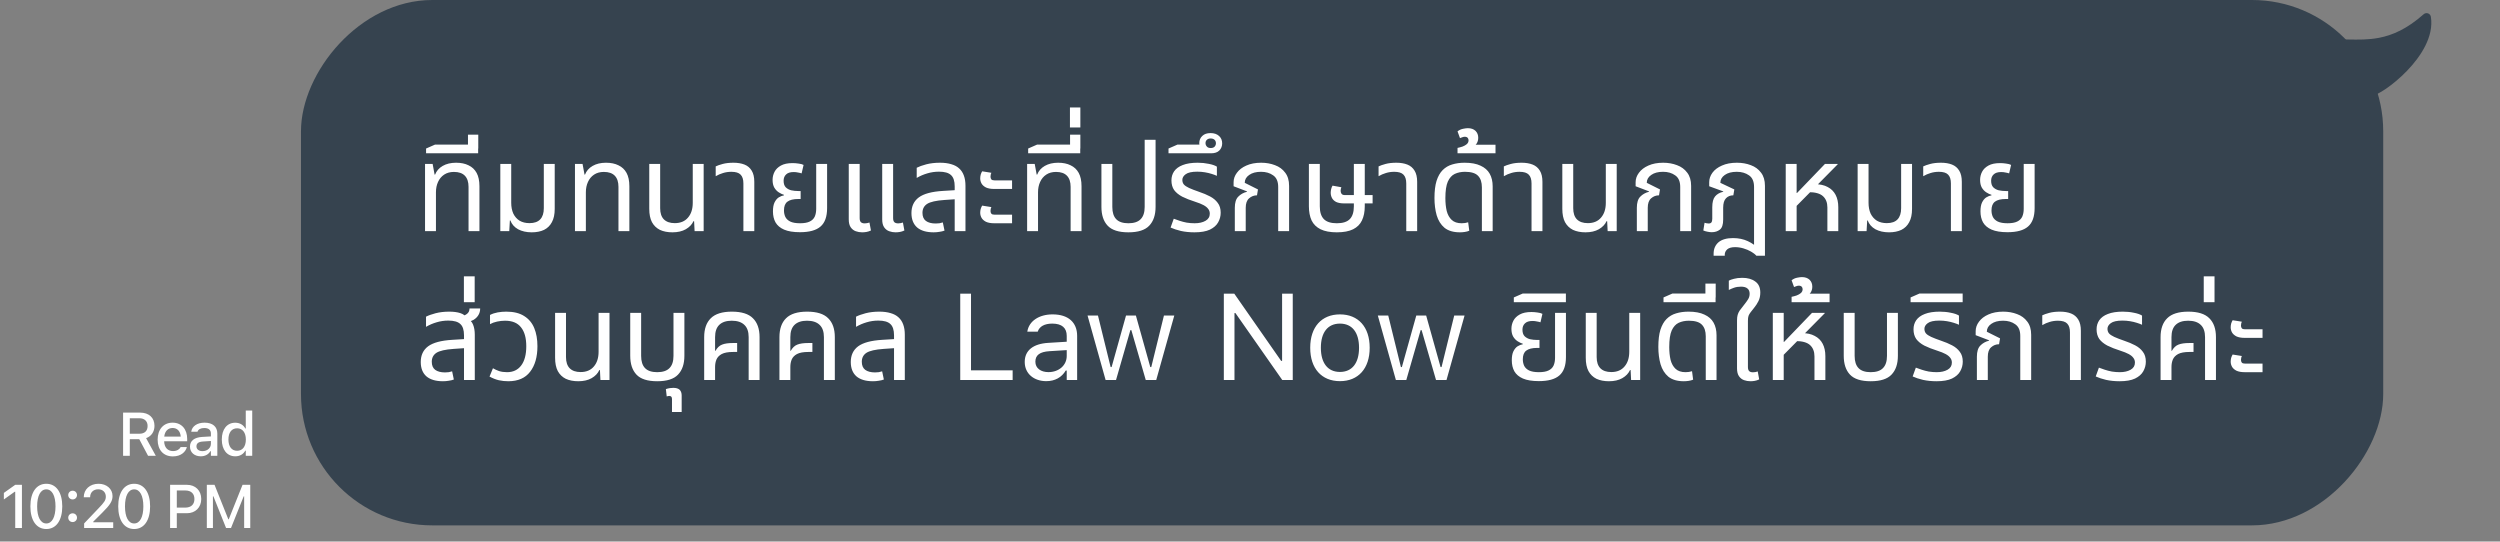
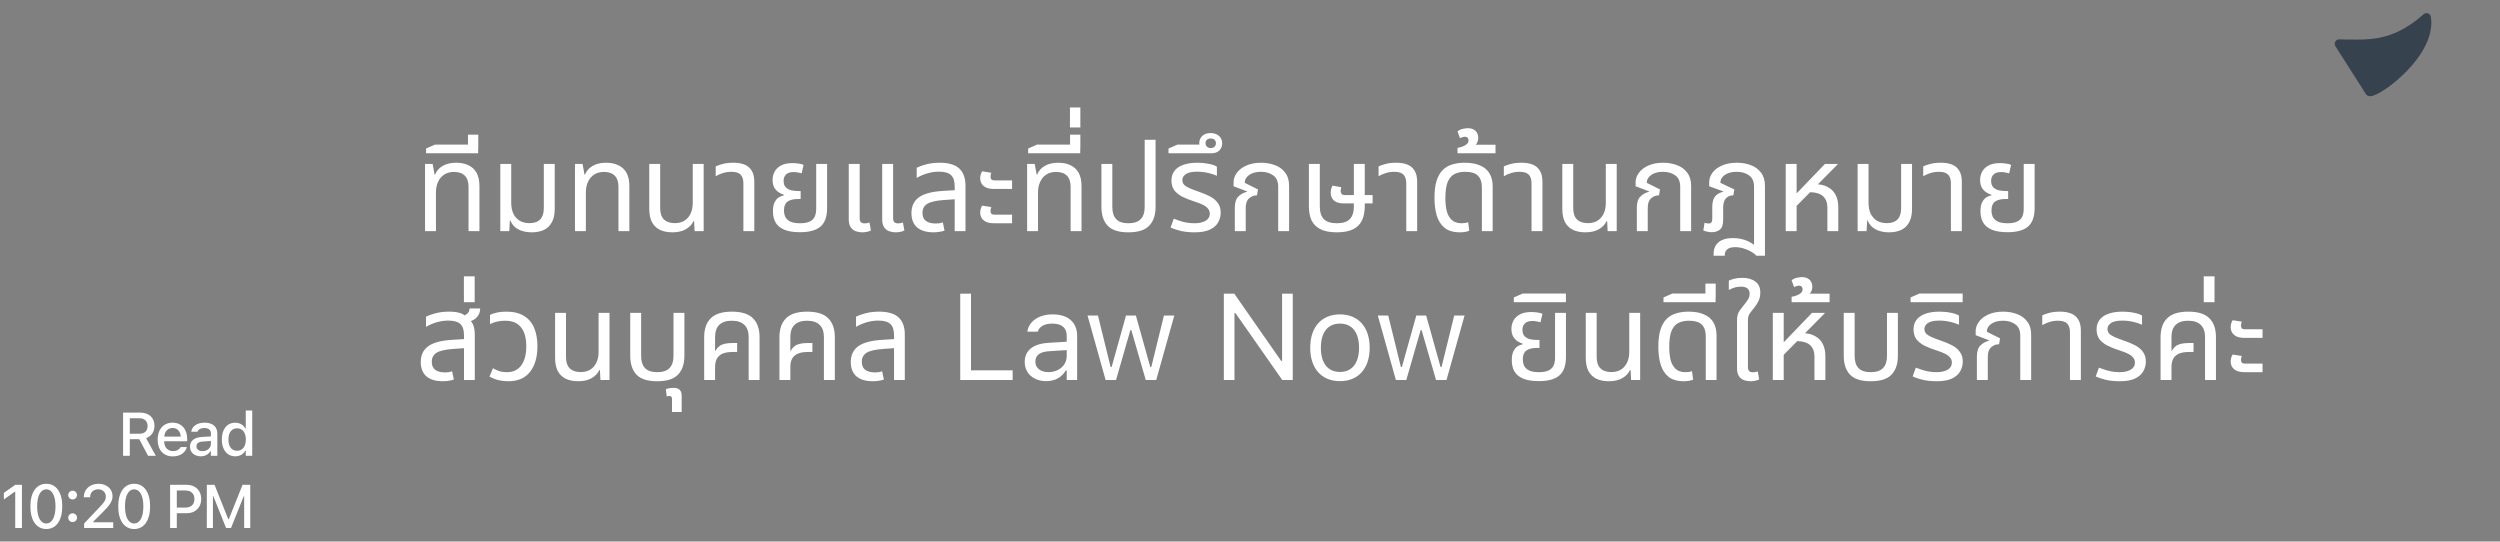
<svg xmlns="http://www.w3.org/2000/svg" width="554" height="120" viewBox="0 0 554 120" fill="none">
  <rect x="0" y="0" width="554" height="120" fill="#808080" stroke="none" />
  <g clip-path="url(#clip0_3_284)">
    <path d="M27.278 101V91.435H31.05C33.012 91.435 34.232 92.575 34.232 94.351V94.365C34.232 95.651 33.542 96.698 32.376 97.089L34.523 101H32.807L30.858 97.321H28.763V101H27.278ZM28.763 96.115H30.904C32.044 96.115 32.707 95.492 32.707 94.404V94.391C32.707 93.331 32.005 92.681 30.858 92.681H28.763V96.115ZM38.312 101.139C36.205 101.139 34.932 99.701 34.932 97.421V97.414C34.932 95.167 36.231 93.662 38.239 93.662C40.248 93.662 41.481 95.114 41.481 97.275V97.778H36.377C36.403 99.157 37.159 99.959 38.346 99.959C39.267 99.959 39.817 99.502 39.989 99.131L40.016 99.078L41.401 99.071L41.388 99.131C41.15 100.079 40.155 101.139 38.312 101.139ZM38.246 94.842C37.265 94.842 36.523 95.511 36.397 96.751H40.056C39.943 95.465 39.221 94.842 38.246 94.842ZM44.488 101.119C43.116 101.119 42.101 100.284 42.101 98.978V98.965C42.101 97.679 43.069 96.93 44.786 96.824L46.735 96.711V96.075C46.735 95.286 46.238 94.849 45.263 94.849C44.468 94.849 43.944 95.14 43.772 95.651L43.765 95.677H42.38L42.386 95.631C42.559 94.451 43.692 93.662 45.33 93.662C47.139 93.662 48.16 94.564 48.16 96.075V101H46.735V99.979H46.622C46.198 100.708 45.442 101.119 44.488 101.119ZM43.533 98.919C43.533 99.582 44.097 99.972 44.872 99.972C45.946 99.972 46.735 99.27 46.735 98.342V97.725L44.978 97.838C43.984 97.898 43.533 98.256 43.533 98.905V98.919ZM52.135 101.119C50.325 101.119 49.152 99.668 49.152 97.407V97.394C49.152 95.114 50.305 93.675 52.135 93.675C53.122 93.675 53.964 94.166 54.349 94.941H54.461V90.977H55.893V101H54.461V99.867H54.349C53.931 100.655 53.142 101.119 52.135 101.119ZM52.545 99.893C53.745 99.893 54.481 98.945 54.481 97.407V97.394C54.481 95.856 53.739 94.908 52.545 94.908C51.339 94.908 50.617 95.85 50.617 97.394V97.407C50.617 98.952 51.339 99.893 52.545 99.893Z" fill="white" />
    <path d="M3.374 117V108.966H3.261L0.855 110.683V109.225L3.374 107.435H4.859V117H3.374ZM10.265 117.232C8.058 117.232 6.732 115.303 6.732 112.221V112.207C6.732 109.125 8.058 107.203 10.265 107.203C12.466 107.203 13.798 109.125 13.798 112.207V112.221C13.798 115.303 12.466 117.232 10.265 117.232ZM10.265 115.999C11.544 115.999 12.3 114.561 12.3 112.221V112.207C12.3 109.868 11.544 108.442 10.265 108.442C8.979 108.442 8.23 109.868 8.23 112.207V112.221C8.23 114.561 8.979 115.999 10.265 115.999ZM16.096 110.676C15.546 110.676 15.121 110.245 15.121 109.708C15.121 109.165 15.546 108.741 16.096 108.741C16.646 108.741 17.064 109.165 17.064 109.708C17.064 110.245 16.646 110.676 16.096 110.676ZM16.096 115.688C15.546 115.688 15.121 115.257 15.121 114.72C15.121 114.176 15.546 113.752 16.096 113.752C16.646 113.752 17.064 114.176 17.064 114.72C17.064 115.257 16.646 115.688 16.096 115.688ZM18.645 117V115.992L21.82 112.658C23.086 111.339 23.451 110.849 23.451 110.073V110.053C23.451 109.119 22.808 108.429 21.761 108.429C20.687 108.429 19.971 109.132 19.971 110.179L19.964 110.199H18.572L18.559 110.186C18.566 108.436 19.918 107.203 21.84 107.203C23.623 107.203 24.936 108.336 24.936 109.914V109.934C24.936 111.021 24.432 111.856 22.695 113.58L20.667 115.601V115.734H25.088V117H18.645ZM29.732 117.232C27.525 117.232 26.199 115.303 26.199 112.221V112.207C26.199 109.125 27.525 107.203 29.732 107.203C31.933 107.203 33.265 109.125 33.265 112.207V112.221C33.265 115.303 31.933 117.232 29.732 117.232ZM29.732 115.999C31.012 115.999 31.767 114.561 31.767 112.221V112.207C31.767 109.868 31.012 108.442 29.732 108.442C28.446 108.442 27.697 109.868 27.697 112.207V112.221C27.697 114.561 28.446 115.999 29.732 115.999ZM37.695 117V107.435H41.42C43.296 107.435 44.595 108.694 44.595 110.57V110.583C44.595 112.453 43.296 113.732 41.42 113.732H39.179V117H37.695ZM41.049 108.688H39.179V112.486H41.049C42.335 112.486 43.084 111.79 43.084 110.59V110.577C43.084 109.384 42.335 108.688 41.049 108.688ZM45.832 117V107.435H47.542L50.591 115.064H50.697L53.747 107.435H55.457V117H54.105V109.98H54.005L51.194 117H50.094L47.29 109.98H47.184V117H45.832Z" fill="white" />
    <path d="M517.925 9.957C517.83 9.808 517.824 9.619 517.909 9.463C517.994 9.308 518.157 9.212 518.334 9.212C519.007 9.212 519.673 9.224 520.335 9.236C522.627 9.277 524.881 9.318 527.279 8.857C530.339 8.269 533.633 6.856 537.406 3.516C537.539 3.398 537.725 3.363 537.891 3.422C538.058 3.482 538.179 3.628 538.206 3.803C538.533 5.875 537.993 7.98 537.008 9.944C536.023 11.91 534.576 13.768 533.035 15.367C531.493 16.966 529.844 18.321 528.439 19.279C527.737 19.758 527.089 20.142 526.54 20.409C526.014 20.665 525.509 20.848 525.122 20.848C524.956 20.848 524.802 20.763 524.713 20.624L517.925 9.957Z" fill="#36434F" stroke="#36434F" stroke-width="0.97" stroke-linecap="round" stroke-linejoin="round" />
-     <rect width="461.423" height="116.423" rx="29.09" transform="matrix(-1 0 0 1 528.12 0)" fill="#36434F" />
    <path d="M94.189 51.212V36.333H95.873L96.307 38.695H96.415C96.723 37.88 97.284 37.238 98.099 36.767C98.913 36.297 99.9 36.061 101.058 36.061C102.144 36.061 103.068 36.251 103.828 36.632C104.606 36.994 105.203 37.555 105.62 38.315C106.036 39.075 106.244 40.062 106.244 41.274V51.212H103.828V41.41C103.828 40.324 103.556 39.501 103.013 38.939C102.47 38.378 101.665 38.098 100.597 38.098C99.746 38.098 99.022 38.297 98.425 38.695C97.827 39.093 97.375 39.636 97.067 40.324C96.759 40.994 96.606 41.754 96.606 42.605V51.212H94.189ZM94.418 33.971V32.912L96.4 32.043H105.958V33.971H94.418ZM103.704 32.912V29.844H105.985V32.912H103.704ZM117.821 51.483C116.662 51.483 115.658 51.257 114.807 50.804C113.974 50.334 113.404 49.682 113.096 48.849H112.988L112.852 51.212H110.87V36.333H113.286V44.94C113.286 45.845 113.44 46.641 113.748 47.329C114.074 47.999 114.535 48.524 115.133 48.904C115.748 49.266 116.481 49.447 117.332 49.447C118.4 49.447 119.196 49.166 119.721 48.605C120.246 48.044 120.509 47.221 120.509 46.134V36.333H122.925V46.297C122.925 47.492 122.717 48.469 122.301 49.23C121.902 49.99 121.323 50.56 120.563 50.94C119.803 51.302 118.889 51.483 117.821 51.483ZM127.412 51.212V36.333H129.095L129.53 38.695H129.638C129.946 37.88 130.507 37.238 131.322 36.767C132.136 36.297 133.123 36.061 134.281 36.061C135.367 36.061 136.29 36.251 137.051 36.632C137.829 36.994 138.426 37.555 138.843 38.315C139.259 39.075 139.467 40.062 139.467 41.274V51.212H137.051V41.41C137.051 40.324 136.779 39.501 136.236 38.939C135.693 38.378 134.888 38.098 133.82 38.098C132.969 38.098 132.245 38.297 131.648 38.695C131.05 39.093 130.598 39.636 130.29 40.324C129.982 40.994 129.828 41.754 129.828 42.605V51.212H127.412ZM149.007 51.483C147.939 51.483 147.016 51.302 146.238 50.94C145.478 50.56 144.889 49.99 144.473 49.23C144.075 48.469 143.876 47.483 143.876 46.27V36.333H146.292V46.134C146.292 47.221 146.564 48.044 147.107 48.605C147.668 49.166 148.473 49.447 149.523 49.447C150.79 49.447 151.768 49.04 152.455 48.225C153.161 47.41 153.514 46.315 153.514 44.94V36.333H155.931V51.212H153.922L153.813 49.012H153.677C153.351 49.736 152.781 50.334 151.967 50.804C151.17 51.257 150.184 51.483 149.007 51.483ZM164.735 51.212V40.65C164.735 39.763 164.527 39.111 164.111 38.695C163.713 38.279 163.034 38.071 162.075 38.071C161.423 38.071 160.807 38.161 160.228 38.342C159.667 38.505 159.124 38.74 158.599 39.048V36.876C158.961 36.695 159.477 36.514 160.147 36.333C160.817 36.152 161.613 36.061 162.536 36.061C163.477 36.061 164.292 36.197 164.98 36.469C165.668 36.74 166.201 37.193 166.582 37.826C166.962 38.442 167.152 39.265 167.152 40.297V51.212H164.735ZM177.286 51.456C175.82 51.456 174.643 51.266 173.756 50.886C172.887 50.506 172.254 49.972 171.856 49.284C171.476 48.596 171.286 47.782 171.286 46.84C171.286 46.008 171.403 45.347 171.638 44.858C171.892 44.352 172.2 43.98 172.562 43.745C172.942 43.51 173.331 43.356 173.729 43.284V43.175C173.367 43.066 172.987 42.885 172.589 42.632C172.191 42.379 171.856 42.026 171.584 41.573C171.331 41.12 171.204 40.55 171.204 39.862C171.204 39.229 171.349 38.632 171.638 38.071C171.928 37.509 172.399 37.048 173.05 36.686C173.702 36.324 174.562 36.143 175.63 36.143C176.064 36.143 176.517 36.179 176.987 36.252C177.458 36.306 177.82 36.405 178.073 36.55L177.639 38.423C177.44 38.351 177.177 38.288 176.851 38.233C176.544 38.161 176.218 38.125 175.874 38.125C175.114 38.125 174.553 38.306 174.191 38.668C173.829 39.012 173.648 39.473 173.648 40.053C173.648 40.686 173.802 41.166 174.109 41.492C174.435 41.817 174.842 42.044 175.331 42.17C175.838 42.279 176.363 42.333 176.906 42.333H177.422V44.098H176.906C175.82 44.098 175.014 44.297 174.489 44.695C173.983 45.075 173.729 45.718 173.729 46.623C173.729 47.148 173.829 47.628 174.028 48.062C174.245 48.497 174.607 48.84 175.114 49.094C175.639 49.347 176.363 49.474 177.286 49.474C178.209 49.474 178.924 49.347 179.431 49.094C179.956 48.84 180.327 48.478 180.544 48.008C180.761 47.519 180.87 46.94 180.87 46.27V36.333H183.286V46.107C183.286 48.008 182.798 49.374 181.82 50.207C180.861 51.04 179.349 51.456 177.286 51.456ZM191.045 51.483C190.556 51.483 190.085 51.402 189.633 51.239C189.18 51.076 188.809 50.786 188.52 50.37C188.23 49.954 188.085 49.374 188.085 48.632V36.333H190.502V48.334C190.502 48.75 190.592 49.049 190.773 49.23C190.954 49.411 191.244 49.501 191.642 49.501C191.805 49.501 191.977 49.483 192.158 49.447C192.339 49.411 192.511 49.365 192.674 49.311L193 51.076C192.656 51.239 192.321 51.347 191.995 51.402C191.669 51.456 191.352 51.483 191.045 51.483ZM198.457 51.483C197.968 51.483 197.498 51.402 197.045 51.239C196.593 51.076 196.221 50.786 195.932 50.37C195.642 49.954 195.497 49.374 195.497 48.632V36.333H197.914V48.334C197.914 48.75 198.004 49.049 198.185 49.23C198.366 49.411 198.656 49.501 199.054 49.501C199.217 49.501 199.389 49.483 199.57 49.447C199.751 49.411 199.923 49.365 200.086 49.311L200.412 51.076C200.068 51.239 199.733 51.347 199.407 51.402C199.081 51.456 198.765 51.483 198.457 51.483ZM211.56 51.212V41.301C211.56 40.125 211.288 39.292 210.745 38.804C210.22 38.297 209.333 38.043 208.084 38.043C207.179 38.043 206.311 38.17 205.478 38.423C204.663 38.659 203.885 38.994 203.143 39.428V37.175C203.668 36.903 204.374 36.65 205.261 36.414C206.166 36.179 207.179 36.061 208.302 36.061C209.261 36.061 210.094 36.17 210.8 36.387C211.506 36.586 212.085 36.894 212.537 37.31C213.008 37.727 213.361 38.261 213.596 38.912C213.831 39.546 213.949 40.297 213.949 41.166V51.212H211.56ZM206.89 51.483C205.297 51.483 204.075 51.121 203.224 50.397C202.392 49.655 201.976 48.596 201.976 47.221C201.976 45.718 202.519 44.56 203.605 43.745C204.709 42.931 206.492 42.451 208.953 42.306L212.049 42.116V44.125L209.279 44.315C207.433 44.442 206.157 44.732 205.451 45.184C204.763 45.637 204.419 46.297 204.419 47.166C204.419 47.981 204.673 48.578 205.179 48.958C205.704 49.338 206.428 49.528 207.351 49.528C207.659 49.528 207.94 49.51 208.193 49.474C208.446 49.42 208.691 49.356 208.926 49.284L209.306 51.103C208.962 51.23 208.582 51.32 208.166 51.375C207.768 51.447 207.342 51.483 206.89 51.483ZM220.31 41.872C219.568 41.872 218.962 41.763 218.491 41.546C218.039 41.311 217.713 41.021 217.514 40.677C217.315 40.315 217.215 39.935 217.215 39.537C217.215 39.265 217.251 38.985 217.324 38.695C217.414 38.405 217.523 38.161 217.649 37.962L219.686 38.288C219.65 38.378 219.604 38.505 219.55 38.668C219.514 38.831 219.496 38.994 219.496 39.157C219.496 39.392 219.559 39.591 219.686 39.754C219.813 39.899 220.048 39.971 220.392 39.971H224.274V41.872H220.31ZM220.31 49.474C219.568 49.474 218.962 49.365 218.491 49.148C218.039 48.913 217.713 48.623 217.514 48.279C217.315 47.917 217.215 47.537 217.215 47.139C217.215 46.867 217.251 46.587 217.324 46.297C217.414 46.008 217.523 45.763 217.649 45.564L219.686 45.89C219.65 45.981 219.604 46.107 219.55 46.27C219.514 46.433 219.496 46.596 219.496 46.759C219.496 46.994 219.559 47.193 219.686 47.356C219.813 47.501 220.048 47.573 220.392 47.573H224.274V49.474H220.31ZM227.611 51.212V36.333H229.294L229.729 38.695H229.837C230.145 37.88 230.706 37.238 231.521 36.767C232.335 36.297 233.322 36.061 234.48 36.061C235.566 36.061 236.489 36.251 237.25 36.632C238.028 36.994 238.625 37.555 239.042 38.315C239.458 39.075 239.666 40.062 239.666 41.274V51.212H237.25V41.41C237.25 40.324 236.978 39.501 236.435 38.939C235.892 38.378 235.087 38.098 234.019 38.098C233.168 38.098 232.444 38.297 231.847 38.695C231.249 39.093 230.797 39.636 230.489 40.324C230.181 40.994 230.027 41.754 230.027 42.605V51.212H227.611ZM227.84 33.971V32.912L229.822 32.043H239.379V33.971H227.84ZM237.126 32.912V29.844H239.407V32.912H237.126ZM237.099 28.242V23.816H239.407V28.242H237.099ZM250.048 51.483C247.912 51.483 246.382 50.995 245.459 50.017C244.536 49.04 244.075 47.646 244.075 45.836V36.333H246.491V45.863C246.491 47.076 246.781 47.981 247.36 48.578C247.939 49.175 248.835 49.474 250.048 49.474C251.279 49.474 252.184 49.175 252.763 48.578C253.36 47.981 253.659 47.076 253.659 45.863V30.984H256.075V45.836C256.075 47.646 255.605 49.04 254.664 50.017C253.74 50.995 252.202 51.483 250.048 51.483ZM264.695 51.483C263.627 51.483 262.632 51.384 261.708 51.184C260.803 50.967 260.034 50.714 259.401 50.424L260.106 48.469C260.487 48.614 260.921 48.768 261.41 48.931C261.898 49.094 262.423 49.23 262.984 49.338C263.564 49.429 264.152 49.474 264.749 49.474C265.709 49.474 266.505 49.293 267.139 48.931C267.772 48.569 268.089 48.044 268.089 47.356C268.089 46.94 267.971 46.587 267.736 46.297C267.519 45.99 267.175 45.709 266.704 45.456C266.234 45.202 265.627 44.958 264.885 44.723C263.745 44.361 262.776 43.98 261.98 43.582C261.202 43.166 260.604 42.677 260.188 42.116C259.79 41.537 259.591 40.822 259.591 39.971C259.591 39.211 259.79 38.541 260.188 37.962C260.604 37.365 261.238 36.903 262.088 36.577C262.957 36.233 264.061 36.061 265.401 36.061C266.27 36.061 267.084 36.143 267.845 36.306C268.623 36.451 269.229 36.659 269.664 36.93V38.967C269.356 38.822 268.967 38.677 268.496 38.532C268.044 38.387 267.546 38.27 267.003 38.179C266.46 38.089 265.899 38.043 265.319 38.043C264.107 38.043 263.247 38.233 262.74 38.614C262.251 38.976 262.007 39.392 262.007 39.862C262.007 40.261 262.116 40.596 262.333 40.867C262.568 41.139 262.957 41.401 263.5 41.654C264.061 41.908 264.813 42.197 265.754 42.523C266.623 42.813 267.419 43.148 268.143 43.528C268.867 43.908 269.437 44.388 269.854 44.967C270.288 45.528 270.505 46.252 270.505 47.139C270.505 47.899 270.315 48.614 269.935 49.284C269.573 49.936 268.967 50.469 268.116 50.886C267.265 51.284 266.125 51.483 264.695 51.483ZM258.942 33.971V32.912L260.924 32.043H266.327L265.974 32.722C265.884 32.523 265.829 32.342 265.811 32.179C265.775 31.998 265.757 31.853 265.757 31.744C265.757 31.075 265.983 30.532 266.436 30.115C266.87 29.699 267.476 29.491 268.255 29.491C269.051 29.491 269.685 29.708 270.155 30.142C270.608 30.559 270.834 31.102 270.834 31.771C270.834 32.387 270.626 32.912 270.21 33.346C269.793 33.763 269.187 33.971 268.39 33.971H258.942ZM268.309 32.803C268.671 32.803 268.952 32.704 269.151 32.505C269.35 32.287 269.449 32.034 269.449 31.744C269.449 31.437 269.35 31.183 269.151 30.984C268.934 30.785 268.644 30.686 268.282 30.686C267.92 30.686 267.639 30.785 267.44 30.984C267.241 31.165 267.142 31.41 267.142 31.717C267.142 32.007 267.241 32.26 267.44 32.477C267.621 32.695 267.911 32.803 268.309 32.803ZM273.635 51.212V46.053C273.635 44.913 273.889 44.089 274.396 43.582C274.902 43.057 275.545 42.695 276.323 42.496L276.35 42.415L273.364 41.274V40.378C273.364 39.636 273.608 38.939 274.097 38.288C274.586 37.618 275.282 37.084 276.188 36.686C277.111 36.27 278.206 36.061 279.473 36.061C280.577 36.061 281.6 36.242 282.541 36.604C283.482 36.948 284.233 37.5 284.794 38.261C285.374 39.003 285.663 39.98 285.663 41.193V51.212H283.247V41.437C283.247 40.224 282.876 39.365 282.134 38.858C281.41 38.333 280.514 38.071 279.446 38.071C278.341 38.071 277.464 38.306 276.812 38.776C276.16 39.229 275.835 39.808 275.835 40.514L278.767 41.98L278.55 43.284C277.88 43.284 277.292 43.51 276.785 43.962C276.296 44.397 276.052 45.094 276.052 46.053V51.212H273.635ZM296.242 51.483C294.757 51.483 293.554 51.257 292.63 50.804C291.725 50.352 291.065 49.7 290.648 48.849C290.25 47.981 290.051 46.931 290.051 45.7V36.333H292.468V45.727C292.468 46.994 292.766 47.935 293.363 48.551C293.961 49.166 294.92 49.474 296.242 49.474C297.563 49.474 298.522 49.166 299.12 48.551C299.717 47.935 300.015 46.994 300.015 45.727V36.333H302.432V45.7C302.432 46.931 302.224 47.981 301.807 48.849C301.409 49.7 300.758 50.352 299.853 50.804C298.948 51.257 297.744 51.483 296.242 51.483ZM297.898 45.075C297.137 45.075 296.531 44.967 296.079 44.75C295.644 44.514 295.336 44.216 295.155 43.854C294.974 43.492 294.884 43.112 294.884 42.713C294.884 42.442 294.92 42.161 294.993 41.872C295.065 41.582 295.165 41.338 295.291 41.139L297.246 41.492C297.21 41.564 297.174 41.682 297.137 41.845C297.101 41.989 297.083 42.134 297.083 42.279C297.083 42.514 297.147 42.731 297.273 42.931C297.418 43.13 297.662 43.229 298.006 43.229H304.17V45.075H297.898ZM311.627 51.212V40.65C311.627 39.763 311.418 39.111 311.002 38.695C310.604 38.279 309.925 38.071 308.966 38.071C308.314 38.071 307.699 38.161 307.12 38.342C306.558 38.505 306.015 38.74 305.49 39.048V36.876C305.852 36.695 306.368 36.514 307.038 36.333C307.708 36.152 308.504 36.061 309.427 36.061C310.369 36.061 311.183 36.197 311.871 36.469C312.559 36.74 313.093 37.193 313.473 37.826C313.853 38.442 314.043 39.265 314.043 40.297V51.212H311.627ZM323.526 51.483C322.077 51.483 320.937 51.148 320.104 50.479C319.29 49.791 318.711 48.868 318.367 47.709C318.041 46.551 317.878 45.275 317.878 43.881C317.878 42.342 318.032 41.075 318.34 40.08C318.665 39.066 319.118 38.27 319.697 37.691C320.295 37.093 321 36.677 321.815 36.441C322.648 36.188 323.562 36.061 324.557 36.061C326.005 36.061 327.182 36.279 328.087 36.713C329.01 37.129 329.689 37.727 330.123 38.505C330.558 39.283 330.775 40.215 330.775 41.301V51.212H328.386V41.519C328.386 40.397 328.105 39.546 327.544 38.967C326.983 38.369 326.014 38.071 324.639 38.071C323.806 38.071 323.055 38.224 322.385 38.532C321.734 38.84 321.218 39.41 320.838 40.243C320.476 41.075 320.295 42.297 320.295 43.908C320.295 44.958 320.394 45.908 320.593 46.759C320.81 47.592 321.181 48.252 321.706 48.741C322.231 49.23 322.964 49.474 323.906 49.474C324.177 49.474 324.431 49.456 324.666 49.42C324.901 49.383 325.127 49.329 325.345 49.257L325.589 51.13C325.299 51.257 324.965 51.347 324.584 51.402C324.222 51.456 323.869 51.483 323.526 51.483ZM322.988 33.971V32.776C323.35 32.704 323.721 32.604 324.101 32.477C324.482 32.333 324.798 32.152 325.052 31.934C325.305 31.699 325.432 31.419 325.432 31.093C325.432 30.875 325.368 30.695 325.242 30.55C325.097 30.387 324.88 30.305 324.59 30.305C324.409 30.305 324.228 30.342 324.047 30.414C323.848 30.486 323.676 30.55 323.531 30.604L322.988 29.111C323.35 28.821 323.758 28.631 324.21 28.541C324.644 28.45 324.997 28.405 325.269 28.405C325.993 28.405 326.563 28.604 326.979 29.002C327.378 29.4 327.577 29.907 327.577 30.523C327.577 31.029 327.45 31.473 327.197 31.853C326.925 32.215 326.617 32.505 326.274 32.722L326.002 32.07H331.405V33.971H322.988ZM339.387 51.212V40.65C339.387 39.763 339.179 39.111 338.763 38.695C338.365 38.279 337.686 38.071 336.727 38.071C336.075 38.071 335.46 38.161 334.88 38.342C334.319 38.505 333.776 38.74 333.251 39.048V36.876C333.613 36.695 334.129 36.514 334.799 36.333C335.469 36.152 336.265 36.061 337.188 36.061C338.129 36.061 338.944 36.197 339.632 36.469C340.32 36.74 340.854 37.193 341.234 37.826C341.614 38.442 341.804 39.265 341.804 40.297V51.212H339.387ZM351.341 51.483C350.273 51.483 349.35 51.302 348.571 50.94C347.811 50.56 347.223 49.99 346.806 49.23C346.408 48.469 346.209 47.483 346.209 46.27V36.333H348.626V46.134C348.626 47.221 348.897 48.044 349.44 48.605C350.001 49.166 350.807 49.447 351.857 49.447C353.124 49.447 354.101 49.04 354.789 48.225C355.495 47.41 355.848 46.315 355.848 44.94V36.333H358.264V51.212H356.255L356.146 49.012H356.011C355.685 49.736 355.115 50.334 354.3 50.804C353.504 51.257 352.517 51.483 351.341 51.483ZM362.725 51.212V46.053C362.725 44.913 362.978 44.089 363.485 43.582C363.992 43.057 364.634 42.695 365.413 42.496L365.44 42.415L362.453 41.274V40.378C362.453 39.636 362.697 38.939 363.186 38.288C363.675 37.618 364.372 37.084 365.277 36.686C366.2 36.27 367.295 36.061 368.562 36.061C369.666 36.061 370.689 36.242 371.63 36.604C372.571 36.948 373.323 37.5 373.884 38.261C374.463 39.003 374.753 39.98 374.753 41.193V51.212H372.336V41.437C372.336 40.224 371.965 39.365 371.223 38.858C370.499 38.333 369.603 38.071 368.535 38.071C367.431 38.071 366.553 38.306 365.901 38.776C365.25 39.229 364.924 39.808 364.924 40.514L367.856 41.98L367.639 43.284C366.969 43.284 366.381 43.51 365.874 43.962C365.385 44.397 365.141 45.094 365.141 46.053V51.212H362.725ZM379.738 56.669V56.208C379.738 55.158 380.1 54.316 380.824 53.682C381.566 53.067 382.634 52.759 384.028 52.759C385.258 52.759 386.353 52.986 387.313 53.438C388.272 53.891 388.969 54.379 389.403 54.904L388.698 55.176V41.437C388.698 40.224 388.326 39.365 387.584 38.858C386.842 38.333 385.937 38.071 384.869 38.071C383.747 38.071 382.86 38.306 382.208 38.776C381.557 39.229 381.231 39.808 381.231 40.514L384.326 41.98L384.109 43.284C383.439 43.284 382.896 43.501 382.48 43.935C382.064 44.37 381.855 45.066 381.855 46.026V48.66C381.855 49.764 381.611 50.506 381.122 50.886C380.634 51.266 380.036 51.456 379.33 51.456C379.005 51.456 378.688 51.42 378.38 51.347C378.072 51.293 377.765 51.203 377.457 51.076L377.729 49.365C377.855 49.402 378 49.438 378.163 49.474C378.326 49.51 378.48 49.528 378.624 49.528C378.914 49.528 379.122 49.447 379.249 49.284C379.376 49.103 379.439 48.831 379.439 48.469V45.944C379.439 44.822 379.647 44.017 380.063 43.528C380.48 43.021 381.077 42.677 381.855 42.496L381.883 42.415L378.76 41.274V40.378C378.76 39.636 378.996 38.939 379.466 38.288C379.955 37.618 380.661 37.084 381.584 36.686C382.507 36.27 383.611 36.061 384.896 36.061C386.019 36.061 387.05 36.242 387.992 36.604C388.933 36.948 389.684 37.5 390.245 38.261C390.824 39.003 391.114 39.98 391.114 41.193V56.669H389.213C388.924 56.343 388.526 56.035 388.019 55.746C387.512 55.456 386.951 55.221 386.335 55.04C385.72 54.859 385.105 54.768 384.489 54.768C383.711 54.768 383.132 54.931 382.751 55.257C382.389 55.601 382.208 55.981 382.208 56.398V56.669H379.738ZM395.717 51.212V36.333H398.134V42.768H398.215L404.405 36.333H407.229V36.414L398.134 45.619V51.212H395.717ZM404.948 51.212V45.971C404.948 44.904 404.623 44.071 403.971 43.474C403.319 42.876 402.242 42.578 400.74 42.578L402.152 40.813C403.292 40.813 404.243 41.021 405.003 41.437C405.781 41.836 406.369 42.415 406.768 43.175C407.166 43.935 407.365 44.849 407.365 45.917V51.212H404.948ZM418.603 51.483C417.445 51.483 416.44 51.257 415.589 50.804C414.757 50.334 414.187 49.682 413.879 48.849H413.77L413.634 51.212H411.652V36.333H414.069V44.94C414.069 45.845 414.223 46.641 414.53 47.329C414.856 47.999 415.318 48.524 415.915 48.904C416.531 49.266 417.264 49.447 418.114 49.447C419.182 49.447 419.979 49.166 420.504 48.605C421.029 48.044 421.291 47.221 421.291 46.134V36.333H423.707V46.297C423.707 47.492 423.499 48.469 423.083 49.23C422.685 49.99 422.106 50.56 421.345 50.94C420.585 51.302 419.671 51.483 418.603 51.483ZM432.321 51.212V40.65C432.321 39.763 432.113 39.111 431.697 38.695C431.299 38.279 430.62 38.071 429.661 38.071C429.009 38.071 428.394 38.161 427.814 38.342C427.253 38.505 426.71 38.74 426.185 39.048V36.876C426.547 36.695 427.063 36.514 427.733 36.333C428.403 36.152 429.199 36.061 430.122 36.061C431.063 36.061 431.878 36.197 432.566 36.469C433.254 36.74 433.788 37.193 434.168 37.826C434.548 38.442 434.738 39.265 434.738 40.297V51.212H432.321ZM444.872 51.456C443.406 51.456 442.229 51.266 441.342 50.886C440.473 50.506 439.84 49.972 439.442 49.284C439.062 48.596 438.872 47.782 438.872 46.84C438.872 46.008 438.989 45.347 439.225 44.858C439.478 44.352 439.786 43.98 440.148 43.745C440.528 43.51 440.917 43.356 441.315 43.284V43.175C440.953 43.066 440.573 42.885 440.175 42.632C439.777 42.379 439.442 42.026 439.17 41.573C438.917 41.12 438.79 40.55 438.79 39.862C438.79 39.229 438.935 38.632 439.225 38.071C439.514 37.509 439.985 37.048 440.636 36.686C441.288 36.324 442.148 36.143 443.216 36.143C443.65 36.143 444.103 36.179 444.573 36.252C445.044 36.306 445.406 36.405 445.659 36.55L445.225 38.423C445.026 38.351 444.763 38.288 444.437 38.233C444.13 38.161 443.804 38.125 443.46 38.125C442.7 38.125 442.139 38.306 441.777 38.668C441.415 39.012 441.234 39.473 441.234 40.053C441.234 40.686 441.388 41.166 441.695 41.492C442.021 41.817 442.428 42.044 442.917 42.17C443.424 42.279 443.949 42.333 444.492 42.333H445.008V44.098H444.492C443.406 44.098 442.6 44.297 442.075 44.695C441.569 45.075 441.315 45.718 441.315 46.623C441.315 47.148 441.415 47.628 441.614 48.062C441.831 48.497 442.193 48.84 442.7 49.094C443.225 49.347 443.949 49.474 444.872 49.474C445.795 49.474 446.51 49.347 447.017 49.094C447.542 48.84 447.913 48.478 448.13 48.008C448.347 47.519 448.456 46.94 448.456 46.27V36.333H450.872V46.107C450.872 48.008 450.384 49.374 449.406 50.207C448.447 51.04 446.935 51.456 444.872 51.456ZM102.823 84.212V74.302C102.823 73.125 102.552 72.292 102.009 71.804C101.484 71.297 100.597 71.043 99.348 71.043C98.443 71.043 97.574 71.17 96.741 71.424C95.927 71.659 95.148 71.994 94.406 72.428V70.175C94.931 69.903 95.637 69.65 96.524 69.414C97.429 69.179 98.443 69.061 99.565 69.061C100.524 69.061 101.339 69.17 102.009 69.387C102.696 69.604 103.203 70.003 103.529 70.582C104.163 70.871 104.597 71.324 104.832 71.939C105.086 72.555 105.212 73.297 105.212 74.166V84.212H102.823ZM98.153 84.483C96.56 84.483 95.338 84.121 94.488 83.397C93.655 82.655 93.239 81.596 93.239 80.221C93.239 78.718 93.782 77.56 94.868 76.745C95.972 75.931 97.755 75.451 100.217 75.306L103.312 75.116V77.125L100.542 77.315C98.696 77.442 97.42 77.732 96.714 78.184C96.026 78.637 95.682 79.297 95.682 80.166C95.682 80.981 95.936 81.578 96.443 81.958C96.968 82.338 97.692 82.528 98.615 82.528C98.922 82.528 99.203 82.51 99.456 82.474C99.71 82.42 99.954 82.356 100.19 82.284L100.57 84.103C100.226 84.23 99.846 84.32 99.429 84.375C99.031 84.447 98.606 84.483 98.153 84.483ZM103.448 71.424L102.09 70.147C102.561 70.075 103.004 69.894 103.42 69.604C103.837 69.315 104.045 68.898 104.045 68.356H106.407C106.407 68.917 106.271 69.414 106 69.849C105.746 70.265 105.393 70.609 104.941 70.88C104.488 71.134 103.991 71.315 103.448 71.424ZM102.799 66.971V61.242H105.188V66.971H102.799ZM112.632 84.483C111.926 84.483 111.238 84.411 110.568 84.266C109.917 84.121 109.22 83.85 108.478 83.451L109.238 81.605C109.636 81.841 110.089 82.049 110.596 82.23C111.102 82.392 111.691 82.474 112.36 82.474C113.7 82.474 114.741 81.985 115.483 81.008C116.243 80.012 116.623 78.582 116.623 76.718C116.623 74.89 116.234 73.496 115.456 72.537C114.695 71.559 113.519 71.071 111.926 71.071C111.347 71.071 110.758 71.134 110.161 71.261C109.564 71.387 109.039 71.577 108.586 71.831V69.794C109.111 69.523 109.681 69.333 110.297 69.224C110.93 69.116 111.564 69.061 112.197 69.061C113.827 69.061 115.148 69.387 116.162 70.039C117.175 70.672 117.917 71.559 118.388 72.7C118.859 73.84 119.094 75.179 119.094 76.718C119.094 79.107 118.551 80.999 117.465 82.392C116.397 83.786 114.786 84.483 112.632 84.483ZM128.14 84.483C127.072 84.483 126.149 84.302 125.371 83.94C124.611 83.56 124.022 82.99 123.606 82.23C123.208 81.469 123.009 80.483 123.009 79.27V69.333H125.425V79.134C125.425 80.221 125.697 81.044 126.24 81.605C126.801 82.166 127.606 82.447 128.656 82.447C129.923 82.447 130.901 82.04 131.588 81.225C132.294 80.41 132.647 79.315 132.647 77.94V69.333H135.064V84.212H133.055L132.946 82.012H132.81C132.484 82.737 131.914 83.334 131.1 83.804C130.303 84.257 129.317 84.483 128.14 84.483ZM145.633 84.483C143.497 84.483 141.968 83.995 141.045 83.017C140.121 82.04 139.66 80.646 139.66 78.836V69.333H142.076V78.863C142.076 80.076 142.366 80.981 142.945 81.578C143.524 82.175 144.42 82.474 145.633 82.474C146.864 82.474 147.769 82.175 148.348 81.578C148.946 80.981 149.244 80.076 149.244 78.863V69.333H151.661V78.836C151.661 80.646 151.19 82.04 150.249 83.017C149.326 83.995 147.787 84.483 145.633 84.483ZM148.913 91.298V88.42C148.913 87.968 148.714 87.741 148.316 87.741C148.226 87.741 148.135 87.75 148.045 87.768C147.936 87.787 147.837 87.814 147.746 87.85L147.556 86.221C147.827 86.13 148.126 86.058 148.452 86.004C148.76 85.967 149.013 85.949 149.212 85.949C149.846 85.949 150.316 86.094 150.624 86.384C150.914 86.692 151.058 87.108 151.058 87.633V91.298H148.913ZM156.046 84.212V74.709C156.046 72.881 156.535 71.487 157.512 70.528C158.49 69.55 160.046 69.061 162.182 69.061C164.336 69.061 165.893 69.55 166.852 70.528C167.829 71.487 168.318 72.881 168.318 74.709V84.212H165.902V74.709C165.902 73.496 165.585 72.591 164.951 71.994C164.318 71.378 163.386 71.071 162.155 71.071C160.942 71.071 160.019 71.378 159.386 71.994C158.77 72.591 158.462 73.496 158.462 74.709V77.723L158.544 77.75C158.942 77.044 159.431 76.582 160.01 76.365C160.589 76.13 161.404 76.012 162.454 76.012H163.35V77.994H162.454C161.349 77.994 160.508 78.148 159.929 78.456C159.367 78.763 158.978 79.171 158.761 79.677C158.562 80.166 158.462 80.718 158.462 81.334V84.212H156.046ZM172.724 84.212V74.709C172.724 72.881 173.212 71.487 174.19 70.528C175.167 69.55 176.724 69.061 178.86 69.061C181.014 69.061 182.57 69.55 183.53 70.528C184.507 71.487 184.996 72.881 184.996 74.709V84.212H182.579V74.709C182.579 73.496 182.263 72.591 181.629 71.994C180.996 71.378 180.063 71.071 178.833 71.071C177.62 71.071 176.697 71.378 176.063 71.994C175.448 72.591 175.14 73.496 175.14 74.709V77.723L175.222 77.75C175.62 77.044 176.108 76.582 176.688 76.365C177.267 76.13 178.081 76.012 179.131 76.012H180.027V77.994H179.131C178.027 77.994 177.185 78.148 176.606 78.456C176.045 78.763 175.656 79.171 175.439 79.677C175.24 80.166 175.14 80.718 175.14 81.334V84.212H172.724ZM198.117 84.212V74.302C198.117 73.125 197.845 72.292 197.302 71.804C196.777 71.297 195.89 71.043 194.642 71.043C193.737 71.043 192.868 71.17 192.035 71.424C191.221 71.659 190.442 71.994 189.7 72.428V70.175C190.225 69.903 190.931 69.65 191.818 69.414C192.723 69.179 193.737 69.061 194.859 69.061C195.818 69.061 196.651 69.17 197.357 69.387C198.063 69.586 198.642 69.894 199.094 70.31C199.565 70.727 199.918 71.261 200.153 71.912C200.389 72.546 200.506 73.297 200.506 74.166V84.212H198.117ZM193.447 84.483C191.854 84.483 190.632 84.121 189.782 83.397C188.949 82.655 188.533 81.596 188.533 80.221C188.533 78.718 189.076 77.56 190.162 76.745C191.266 75.931 193.049 75.451 195.51 75.306L198.606 75.116V77.125L195.836 77.315C193.99 77.442 192.714 77.732 192.008 78.184C191.32 78.637 190.976 79.297 190.976 80.166C190.976 80.981 191.23 81.578 191.736 81.958C192.261 82.338 192.985 82.528 193.908 82.528C194.216 82.528 194.497 82.51 194.75 82.474C195.004 82.42 195.248 82.356 195.483 82.284L195.863 84.103C195.519 84.23 195.139 84.32 194.723 84.375C194.325 84.447 193.899 84.483 193.447 84.483ZM212.789 84.212V65.081H215.175V82.064H224.402V84.212H212.789ZM231.853 84.464C229.135 84.464 227.08 82.82 227.08 80.221V80.195C227.08 77.649 228.963 76.178 232.29 75.979L236.387 75.727V74.428C236.387 72.665 235.313 71.71 233.179 71.71C231.468 71.71 230.342 72.346 229.97 73.46L229.957 73.5H227.65L227.664 73.42C228.035 71.18 230.209 69.668 233.258 69.668C236.745 69.668 238.694 71.458 238.694 74.428V84.212H236.387V82.104H236.175C235.273 83.628 233.775 84.464 231.853 84.464ZM229.44 80.168C229.44 81.613 230.673 82.462 232.33 82.462C234.677 82.462 236.387 80.924 236.387 78.882V77.583L232.569 77.822C230.395 77.954 229.44 78.723 229.44 80.142V80.168ZM245.004 84.212L241 69.92H243.307L246.118 81.348H246.33L249.525 69.92H251.712L254.907 81.348H255.119L257.93 69.92H260.224L256.22 84.212H253.9L250.705 73.155H250.493L247.311 84.212H245.004ZM271.201 84.212V65.081H273.521L283.901 79.969H284.113V65.081H286.473V84.212H284.153L273.773 69.377H273.56V84.212H271.201ZM296.933 84.464C292.863 84.464 290.344 81.653 290.344 77.079V77.053C290.344 72.466 292.863 69.668 296.933 69.668C301.003 69.668 303.522 72.466 303.522 77.053V77.079C303.522 81.653 301.003 84.464 296.933 84.464ZM296.933 82.422C299.638 82.422 301.162 80.447 301.162 77.079V77.053C301.162 73.672 299.638 71.71 296.933 71.71C294.229 71.71 292.704 73.672 292.704 77.053V77.079C292.704 80.447 294.229 82.422 296.933 82.422ZM309.329 84.212L305.325 69.92H307.632L310.442 81.348H310.654L313.849 69.92H316.037L319.232 81.348H319.444L322.255 69.92H324.548L320.544 84.212H318.224L315.029 73.155H314.817L311.635 84.212H309.329ZM341.014 84.456C339.548 84.456 338.371 84.266 337.484 83.886C336.616 83.506 335.982 82.972 335.584 82.284C335.204 81.596 335.014 80.782 335.014 79.84C335.014 79.008 335.131 78.347 335.367 77.858C335.62 77.352 335.928 76.98 336.29 76.745C336.67 76.51 337.059 76.356 337.457 76.284V76.175C337.095 76.066 336.715 75.885 336.317 75.632C335.919 75.379 335.584 75.026 335.312 74.573C335.059 74.121 334.932 73.55 334.932 72.862C334.932 72.229 335.077 71.632 335.367 71.071C335.656 70.509 336.127 70.048 336.778 69.686C337.43 69.324 338.29 69.143 339.358 69.143C339.792 69.143 340.245 69.179 340.715 69.251C341.186 69.306 341.548 69.405 341.801 69.55L341.367 71.424C341.168 71.351 340.905 71.288 340.58 71.234C340.272 71.161 339.946 71.125 339.602 71.125C338.842 71.125 338.281 71.306 337.919 71.668C337.557 72.012 337.376 72.473 337.376 73.053C337.376 73.686 337.53 74.166 337.837 74.492C338.163 74.817 338.57 75.044 339.059 75.17C339.566 75.279 340.091 75.333 340.634 75.333H341.15V77.098H340.634C339.548 77.098 338.742 77.297 338.217 77.695C337.711 78.076 337.457 78.718 337.457 79.623C337.457 80.148 337.557 80.628 337.756 81.062C337.973 81.497 338.335 81.841 338.842 82.094C339.367 82.347 340.091 82.474 341.014 82.474C341.937 82.474 342.652 82.347 343.159 82.094C343.684 81.841 344.055 81.478 344.272 81.008C344.489 80.519 344.598 79.94 344.598 79.27V69.333H347.014V79.107C347.014 81.008 346.526 82.374 345.548 83.207C344.589 84.04 343.077 84.456 341.014 84.456ZM335.463 66.971V65.912L337.445 65.043H347.002V66.971H335.463ZM356.538 84.483C355.47 84.483 354.546 84.302 353.768 83.94C353.008 83.56 352.42 82.99 352.003 82.23C351.605 81.469 351.406 80.483 351.406 79.27V69.333H353.822V79.134C353.822 80.221 354.094 81.044 354.637 81.605C355.198 82.166 356.004 82.447 357.053 82.447C358.32 82.447 359.298 82.04 359.986 81.225C360.692 80.41 361.045 79.315 361.045 77.94V69.333H363.461V84.212H361.452L361.343 82.012H361.208C360.882 82.737 360.312 83.334 359.497 83.804C358.701 84.257 357.714 84.483 356.538 84.483ZM373.134 84.483C371.686 84.483 370.546 84.148 369.713 83.479C368.899 82.791 368.32 81.868 367.976 80.709C367.65 79.551 367.487 78.275 367.487 76.881C367.487 75.342 367.641 74.075 367.949 73.08C368.274 72.066 368.727 71.27 369.306 70.691C369.904 70.093 370.609 69.677 371.424 69.442C372.257 69.188 373.171 69.061 374.166 69.061C375.614 69.061 376.791 69.279 377.696 69.713C378.619 70.129 379.298 70.727 379.732 71.505C380.167 72.283 380.384 73.216 380.384 74.302V84.212H377.995V74.519C377.995 73.397 377.714 72.546 377.153 71.967C376.592 71.369 375.623 71.071 374.248 71.071C373.415 71.071 372.664 71.224 371.994 71.532C371.343 71.84 370.827 72.41 370.447 73.243C370.085 74.075 369.904 75.297 369.904 76.908C369.904 77.958 370.003 78.908 370.202 79.759C370.419 80.591 370.79 81.252 371.315 81.741C371.84 82.23 372.573 82.474 373.515 82.474C373.786 82.474 374.04 82.456 374.275 82.42C374.51 82.383 374.736 82.329 374.954 82.257L375.198 84.13C374.908 84.257 374.573 84.347 374.193 84.402C373.831 84.456 373.478 84.483 373.134 84.483ZM368.633 66.971V65.912L370.615 65.043H380.172V66.971H368.633ZM377.919 65.912V62.844H380.199V65.912H377.919ZM387.91 84.483C387.404 84.483 386.924 84.402 386.471 84.239C386.019 84.076 385.648 83.786 385.358 83.37C385.069 82.954 384.924 82.374 384.924 81.632V71.016C384.924 70.509 384.969 70.102 385.059 69.794C385.15 69.469 385.295 69.152 385.494 68.844C385.711 68.537 386.01 68.147 386.39 67.677C386.842 67.116 387.177 66.654 387.394 66.292C387.612 65.93 387.72 65.532 387.72 65.097C387.72 64.572 387.557 64.183 387.232 63.93C386.924 63.658 386.444 63.523 385.793 63.523C385.231 63.523 384.716 63.604 384.245 63.767C383.792 63.93 383.412 64.093 383.105 64.256V62.192C383.358 62.047 383.738 61.912 384.245 61.785C384.77 61.64 385.385 61.568 386.091 61.568C387.286 61.568 388.245 61.839 388.969 62.382C389.711 62.907 390.082 63.722 390.082 64.826C390.082 65.55 389.947 66.183 389.675 66.726C389.404 67.269 389.087 67.758 388.725 68.193C388.417 68.591 388.155 68.926 387.937 69.197C387.738 69.451 387.585 69.713 387.476 69.984C387.385 70.256 387.34 70.618 387.34 71.071V81.334C387.34 81.75 387.431 82.049 387.612 82.23C387.793 82.411 388.073 82.501 388.453 82.501C388.652 82.501 388.843 82.483 389.024 82.447C389.205 82.411 389.367 82.365 389.512 82.311L389.838 84.076C389.494 84.239 389.159 84.347 388.833 84.402C388.526 84.456 388.218 84.483 387.91 84.483ZM392.854 84.212V69.333H395.27V75.768H395.351L401.542 69.333H404.366V69.414L395.27 78.619V84.212H392.854ZM402.085 84.212V78.972C402.085 77.904 401.759 77.071 401.107 76.474C400.456 75.876 399.379 75.578 397.876 75.578L399.288 73.813C400.429 73.813 401.379 74.021 402.139 74.437C402.918 74.835 403.506 75.415 403.904 76.175C404.302 76.935 404.501 77.849 404.501 78.917V84.212H402.085ZM397.017 66.971V65.776C397.379 65.704 397.75 65.604 398.13 65.478C398.51 65.333 398.827 65.152 399.081 64.934C399.334 64.699 399.461 64.419 399.461 64.093C399.461 63.876 399.397 63.694 399.271 63.55C399.126 63.387 398.909 63.305 398.619 63.305C398.438 63.305 398.257 63.342 398.076 63.414C397.877 63.486 397.705 63.55 397.56 63.604L397.017 62.111C397.379 61.821 397.786 61.631 398.239 61.541C398.673 61.45 399.026 61.405 399.298 61.405C400.022 61.405 400.592 61.604 401.008 62.002C401.407 62.4 401.606 62.907 401.606 63.523C401.606 64.029 401.479 64.473 401.226 64.853C400.954 65.215 400.646 65.505 400.302 65.722L400.031 65.07H405.434V66.971H397.017ZM414.545 84.483C412.409 84.483 410.879 83.995 409.956 83.017C409.033 82.04 408.572 80.646 408.572 78.836V69.333H410.988V78.863C410.988 80.076 411.278 80.981 411.857 81.578C412.436 82.175 413.332 82.474 414.545 82.474C415.776 82.474 416.681 82.175 417.26 81.578C417.857 80.981 418.156 80.076 418.156 78.863V69.333H420.572V78.836C420.572 80.646 420.102 82.04 419.161 83.017C418.237 83.995 416.699 84.483 414.545 84.483ZM429.139 84.483C428.071 84.483 427.075 84.384 426.152 84.184C425.247 83.967 424.478 83.714 423.845 83.424L424.55 81.469C424.931 81.614 425.365 81.768 425.854 81.931C426.342 82.094 426.867 82.23 427.428 82.338C428.008 82.429 428.596 82.474 429.193 82.474C430.153 82.474 430.949 82.293 431.583 81.931C432.216 81.569 432.533 81.044 432.533 80.356C432.533 79.94 432.415 79.587 432.18 79.297C431.963 78.99 431.619 78.709 431.148 78.456C430.678 78.202 430.071 77.958 429.329 77.723C428.189 77.361 427.22 76.98 426.424 76.582C425.646 76.166 425.048 75.677 424.632 75.116C424.234 74.537 424.035 73.822 424.035 72.971C424.035 72.211 424.234 71.541 424.632 70.962C425.048 70.365 425.682 69.903 426.532 69.577C427.401 69.233 428.505 69.061 429.845 69.061C430.714 69.061 431.528 69.143 432.288 69.306C433.067 69.451 433.673 69.659 434.108 69.93V71.967C433.8 71.822 433.411 71.677 432.94 71.532C432.488 71.387 431.99 71.27 431.447 71.179C430.904 71.089 430.343 71.043 429.763 71.043C428.551 71.043 427.691 71.234 427.184 71.614C426.695 71.976 426.451 72.392 426.451 72.862C426.451 73.261 426.56 73.596 426.777 73.867C427.012 74.139 427.401 74.401 427.944 74.654C428.505 74.908 429.257 75.198 430.198 75.523C431.067 75.813 431.863 76.148 432.587 76.528C433.311 76.908 433.881 77.388 434.298 77.967C434.732 78.528 434.949 79.252 434.949 80.139C434.949 80.899 434.759 81.614 434.379 82.284C434.017 82.936 433.411 83.469 432.56 83.886C431.709 84.284 430.569 84.483 429.139 84.483ZM423.386 66.971V65.912L425.368 65.043H434.925V66.971H423.386ZM438.079 84.212V79.053C438.079 77.913 438.333 77.089 438.84 76.582C439.346 76.057 439.989 75.695 440.767 75.496L440.794 75.415L437.808 74.274V73.378C437.808 72.636 438.052 71.939 438.541 71.288C439.03 70.618 439.726 70.084 440.631 69.686C441.555 69.27 442.65 69.061 443.917 69.061C445.021 69.061 446.044 69.242 446.985 69.604C447.926 69.948 448.677 70.5 449.238 71.261C449.818 72.003 450.107 72.98 450.107 74.193V84.212H447.691V74.437C447.691 73.225 447.32 72.365 446.578 71.858C445.854 71.333 444.958 71.071 443.89 71.071C442.785 71.071 441.908 71.306 441.256 71.776C440.604 72.229 440.279 72.808 440.279 73.514L443.211 74.98L442.994 76.284C442.324 76.284 441.736 76.51 441.229 76.962C440.74 77.397 440.496 78.094 440.496 79.053V84.212H438.079ZM458.703 84.212V73.65C458.703 72.763 458.495 72.111 458.079 71.695C457.681 71.279 457.002 71.071 456.043 71.071C455.391 71.071 454.776 71.161 454.196 71.342C453.635 71.505 453.092 71.74 452.567 72.048V69.876C452.929 69.695 453.445 69.514 454.115 69.333C454.785 69.152 455.581 69.061 456.504 69.061C457.445 69.061 458.26 69.197 458.948 69.469C459.636 69.74 460.17 70.193 460.55 70.826C460.93 71.442 461.12 72.265 461.12 73.297V84.212H458.703ZM469.706 84.483C468.638 84.483 467.643 84.384 466.72 84.184C465.815 83.967 465.045 83.714 464.412 83.424L465.118 81.469C465.498 81.614 465.932 81.768 466.421 81.931C466.91 82.094 467.435 82.23 467.996 82.338C468.575 82.429 469.163 82.474 469.761 82.474C470.72 82.474 471.516 82.293 472.15 81.931C472.784 81.569 473.1 81.044 473.1 80.356C473.1 79.94 472.983 79.587 472.747 79.297C472.53 78.99 472.186 78.709 471.716 78.456C471.245 78.202 470.639 77.958 469.896 77.723C468.756 77.361 467.788 76.98 466.991 76.582C466.213 76.166 465.616 75.677 465.199 75.116C464.801 74.537 464.602 73.822 464.602 72.971C464.602 72.211 464.801 71.541 465.199 70.962C465.616 70.365 466.249 69.903 467.1 69.577C467.969 69.233 469.073 69.061 470.412 69.061C471.281 69.061 472.096 69.143 472.856 69.306C473.634 69.451 474.241 69.659 474.675 69.93V71.967C474.367 71.822 473.978 71.677 473.508 71.532C473.055 71.387 472.557 71.27 472.014 71.179C471.471 71.089 470.91 71.043 470.331 71.043C469.118 71.043 468.258 71.234 467.752 71.614C467.263 71.976 467.018 72.392 467.018 72.862C467.018 73.261 467.127 73.596 467.344 73.867C467.58 74.139 467.969 74.401 468.512 74.654C469.073 74.908 469.824 75.198 470.765 75.523C471.634 75.813 472.431 76.148 473.155 76.528C473.879 76.908 474.449 77.388 474.865 77.967C475.3 78.528 475.517 79.252 475.517 80.139C475.517 80.899 475.327 81.614 474.947 82.284C474.585 82.936 473.978 83.469 473.127 83.886C472.277 84.284 471.136 84.483 469.706 84.483ZM478.782 84.212V74.709C478.782 72.881 479.271 71.487 480.249 70.528C481.226 69.55 482.783 69.061 484.919 69.061C487.073 69.061 488.629 69.55 489.589 70.528C490.566 71.487 491.055 72.881 491.055 74.709V84.212H488.638V74.709C488.638 73.496 488.322 72.591 487.688 71.994C487.054 71.378 486.122 71.071 484.891 71.071C483.679 71.071 482.756 71.378 482.122 71.994C481.507 72.591 481.199 73.496 481.199 74.709V77.723L481.28 77.75C481.679 77.044 482.167 76.582 482.747 76.365C483.326 76.13 484.14 76.012 485.19 76.012H486.086V77.994H485.19C484.086 77.994 483.244 78.148 482.665 78.456C482.104 78.763 481.715 79.171 481.498 79.677C481.298 80.166 481.199 80.718 481.199 81.334V84.212H478.782ZM488.349 66.971V61.242H490.738V66.971H488.349ZM497.415 74.872C496.673 74.872 496.067 74.763 495.596 74.546C495.143 74.311 494.818 74.021 494.619 73.677C494.419 73.315 494.32 72.935 494.32 72.537C494.32 72.265 494.356 71.985 494.428 71.695C494.519 71.405 494.628 71.161 494.754 70.962L496.791 71.288C496.754 71.378 496.709 71.505 496.655 71.668C496.619 71.831 496.601 71.994 496.601 72.157C496.601 72.392 496.664 72.591 496.791 72.754C496.917 72.899 497.153 72.971 497.497 72.971H501.379V74.872H497.415ZM497.415 82.474C496.673 82.474 496.067 82.365 495.596 82.148C495.143 81.913 494.818 81.623 494.619 81.279C494.419 80.917 494.32 80.537 494.32 80.139C494.32 79.868 494.356 79.587 494.428 79.297C494.519 79.008 494.628 78.763 494.754 78.564L496.791 78.89C496.754 78.981 496.709 79.107 496.655 79.27C496.619 79.433 496.601 79.596 496.601 79.759C496.601 79.994 496.664 80.193 496.791 80.356C496.917 80.501 497.153 80.573 497.497 80.573H501.379V82.474H497.415Z" fill="white" />
  </g>
  <defs>
    <clipPath id="clip0_3_284">
      <rect width="553.332" height="120" fill="white" />
    </clipPath>
  </defs>
</svg>